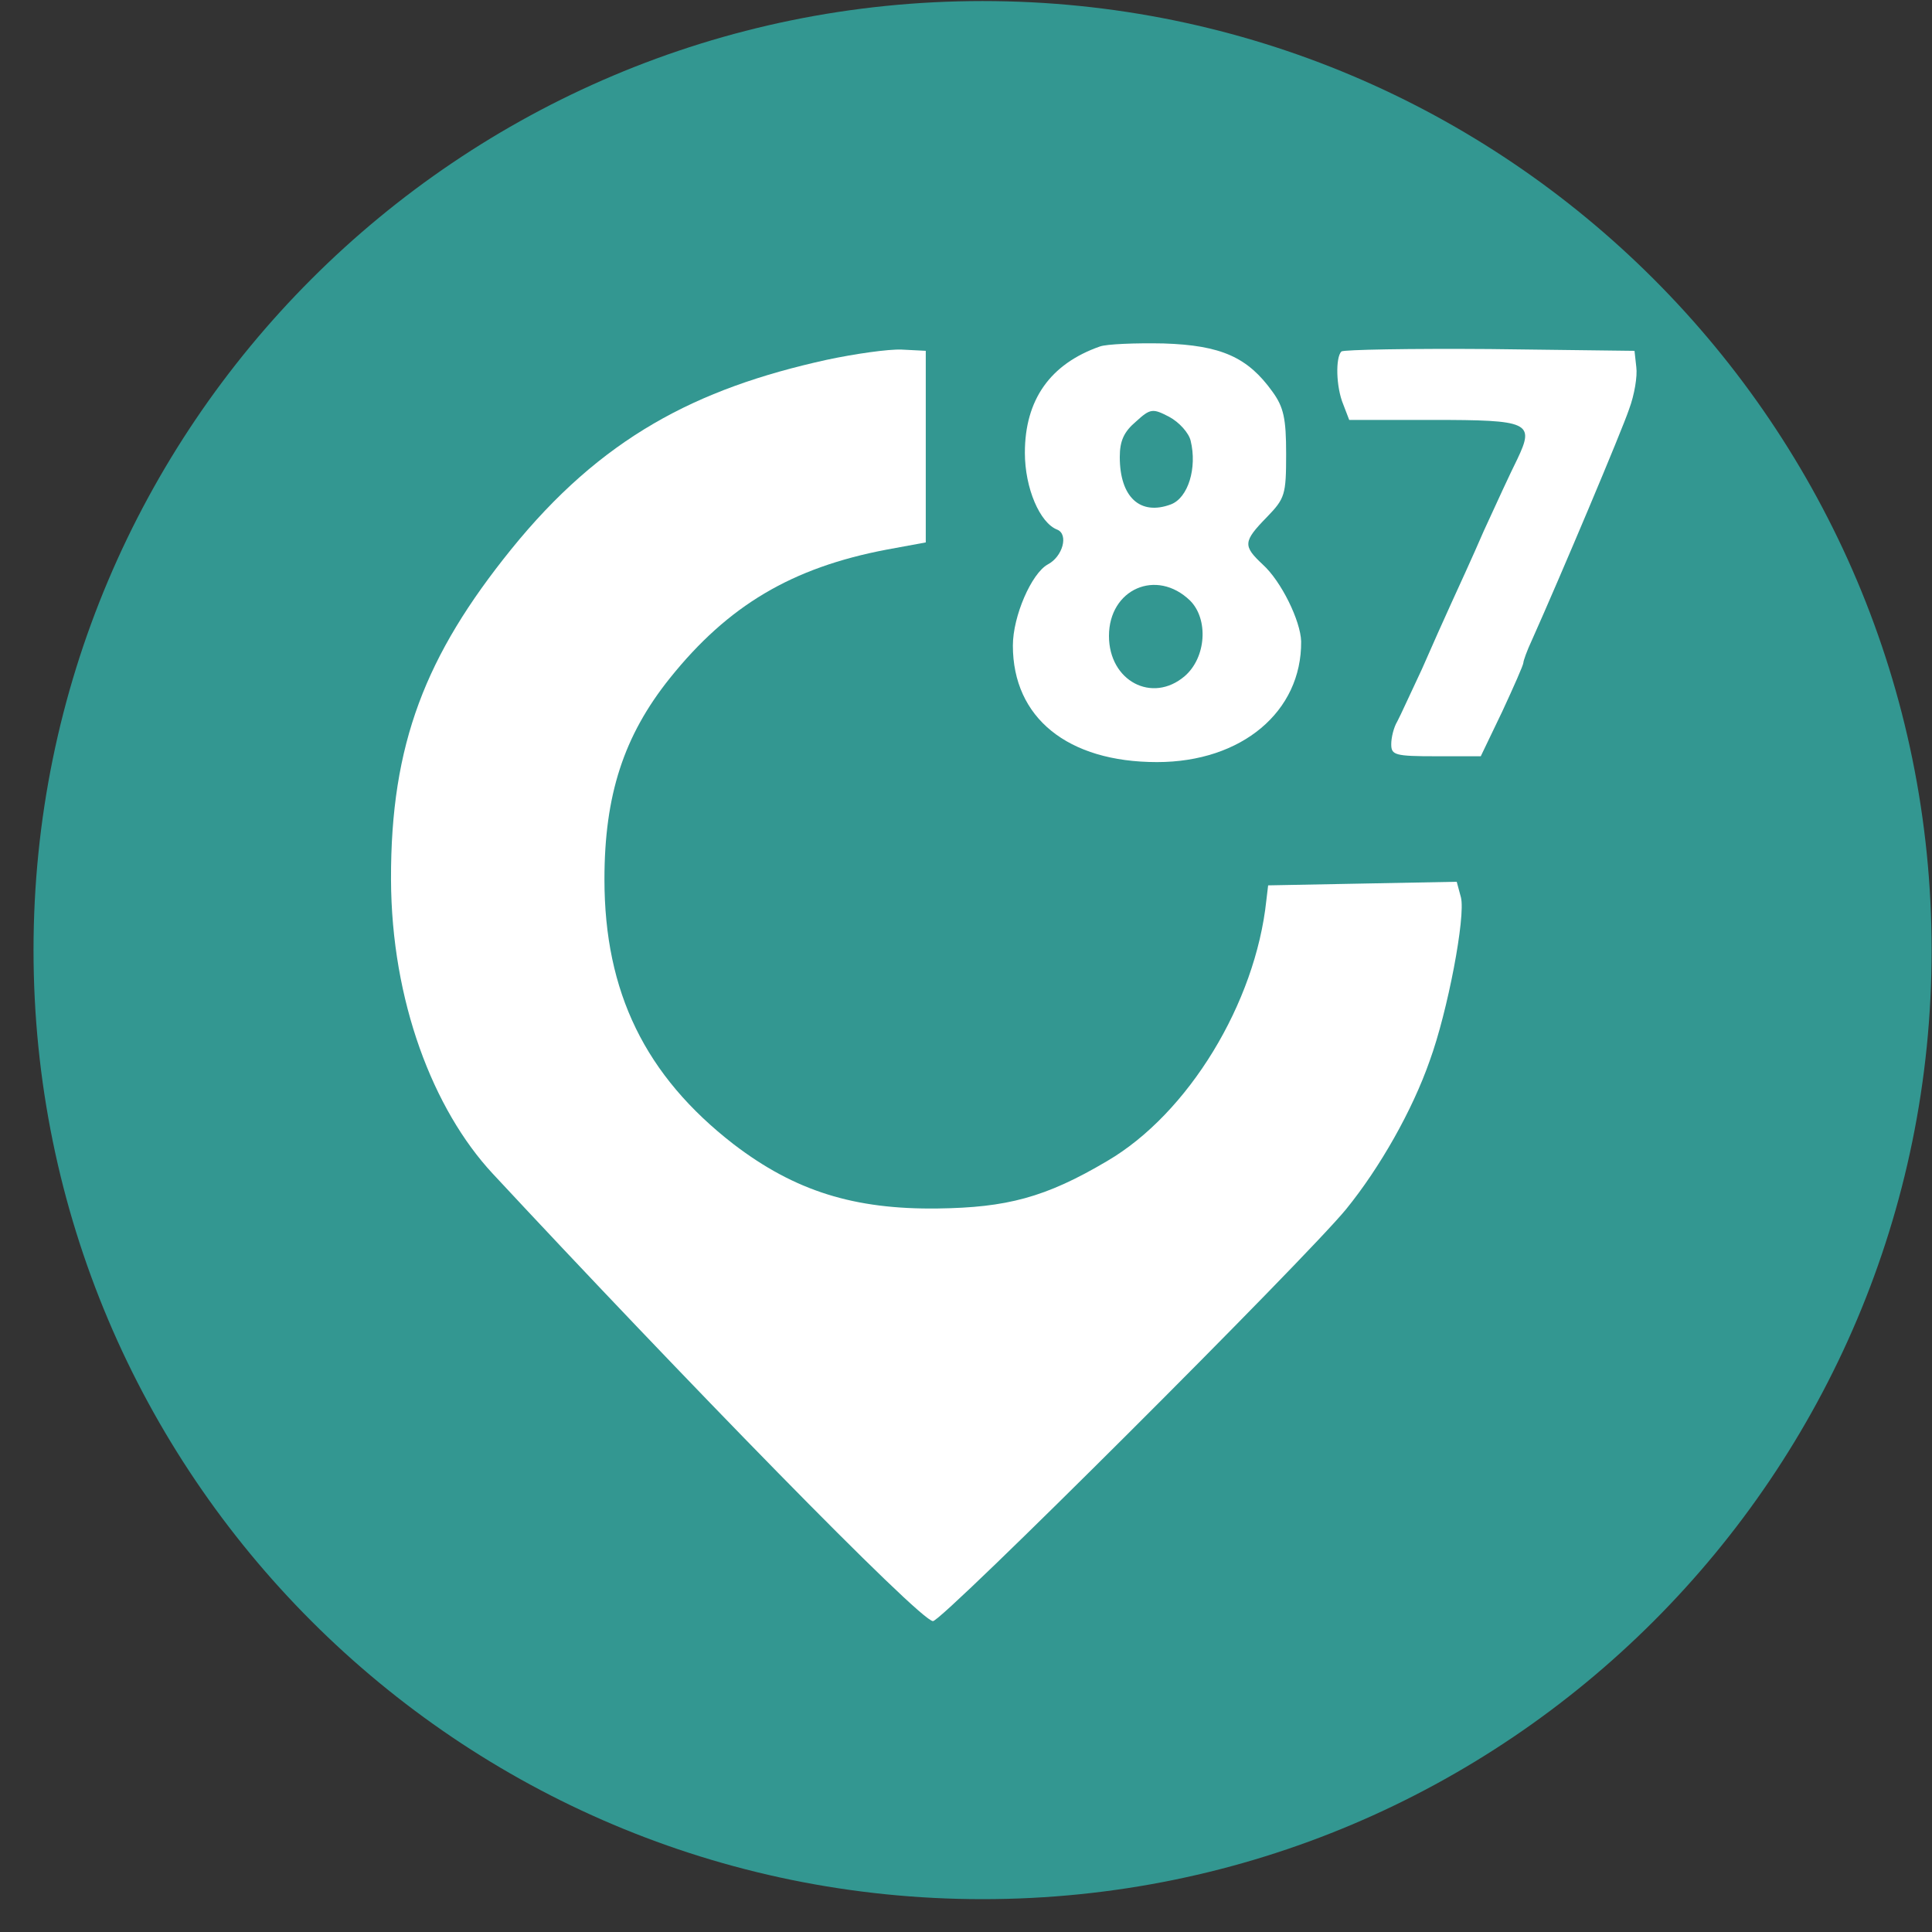
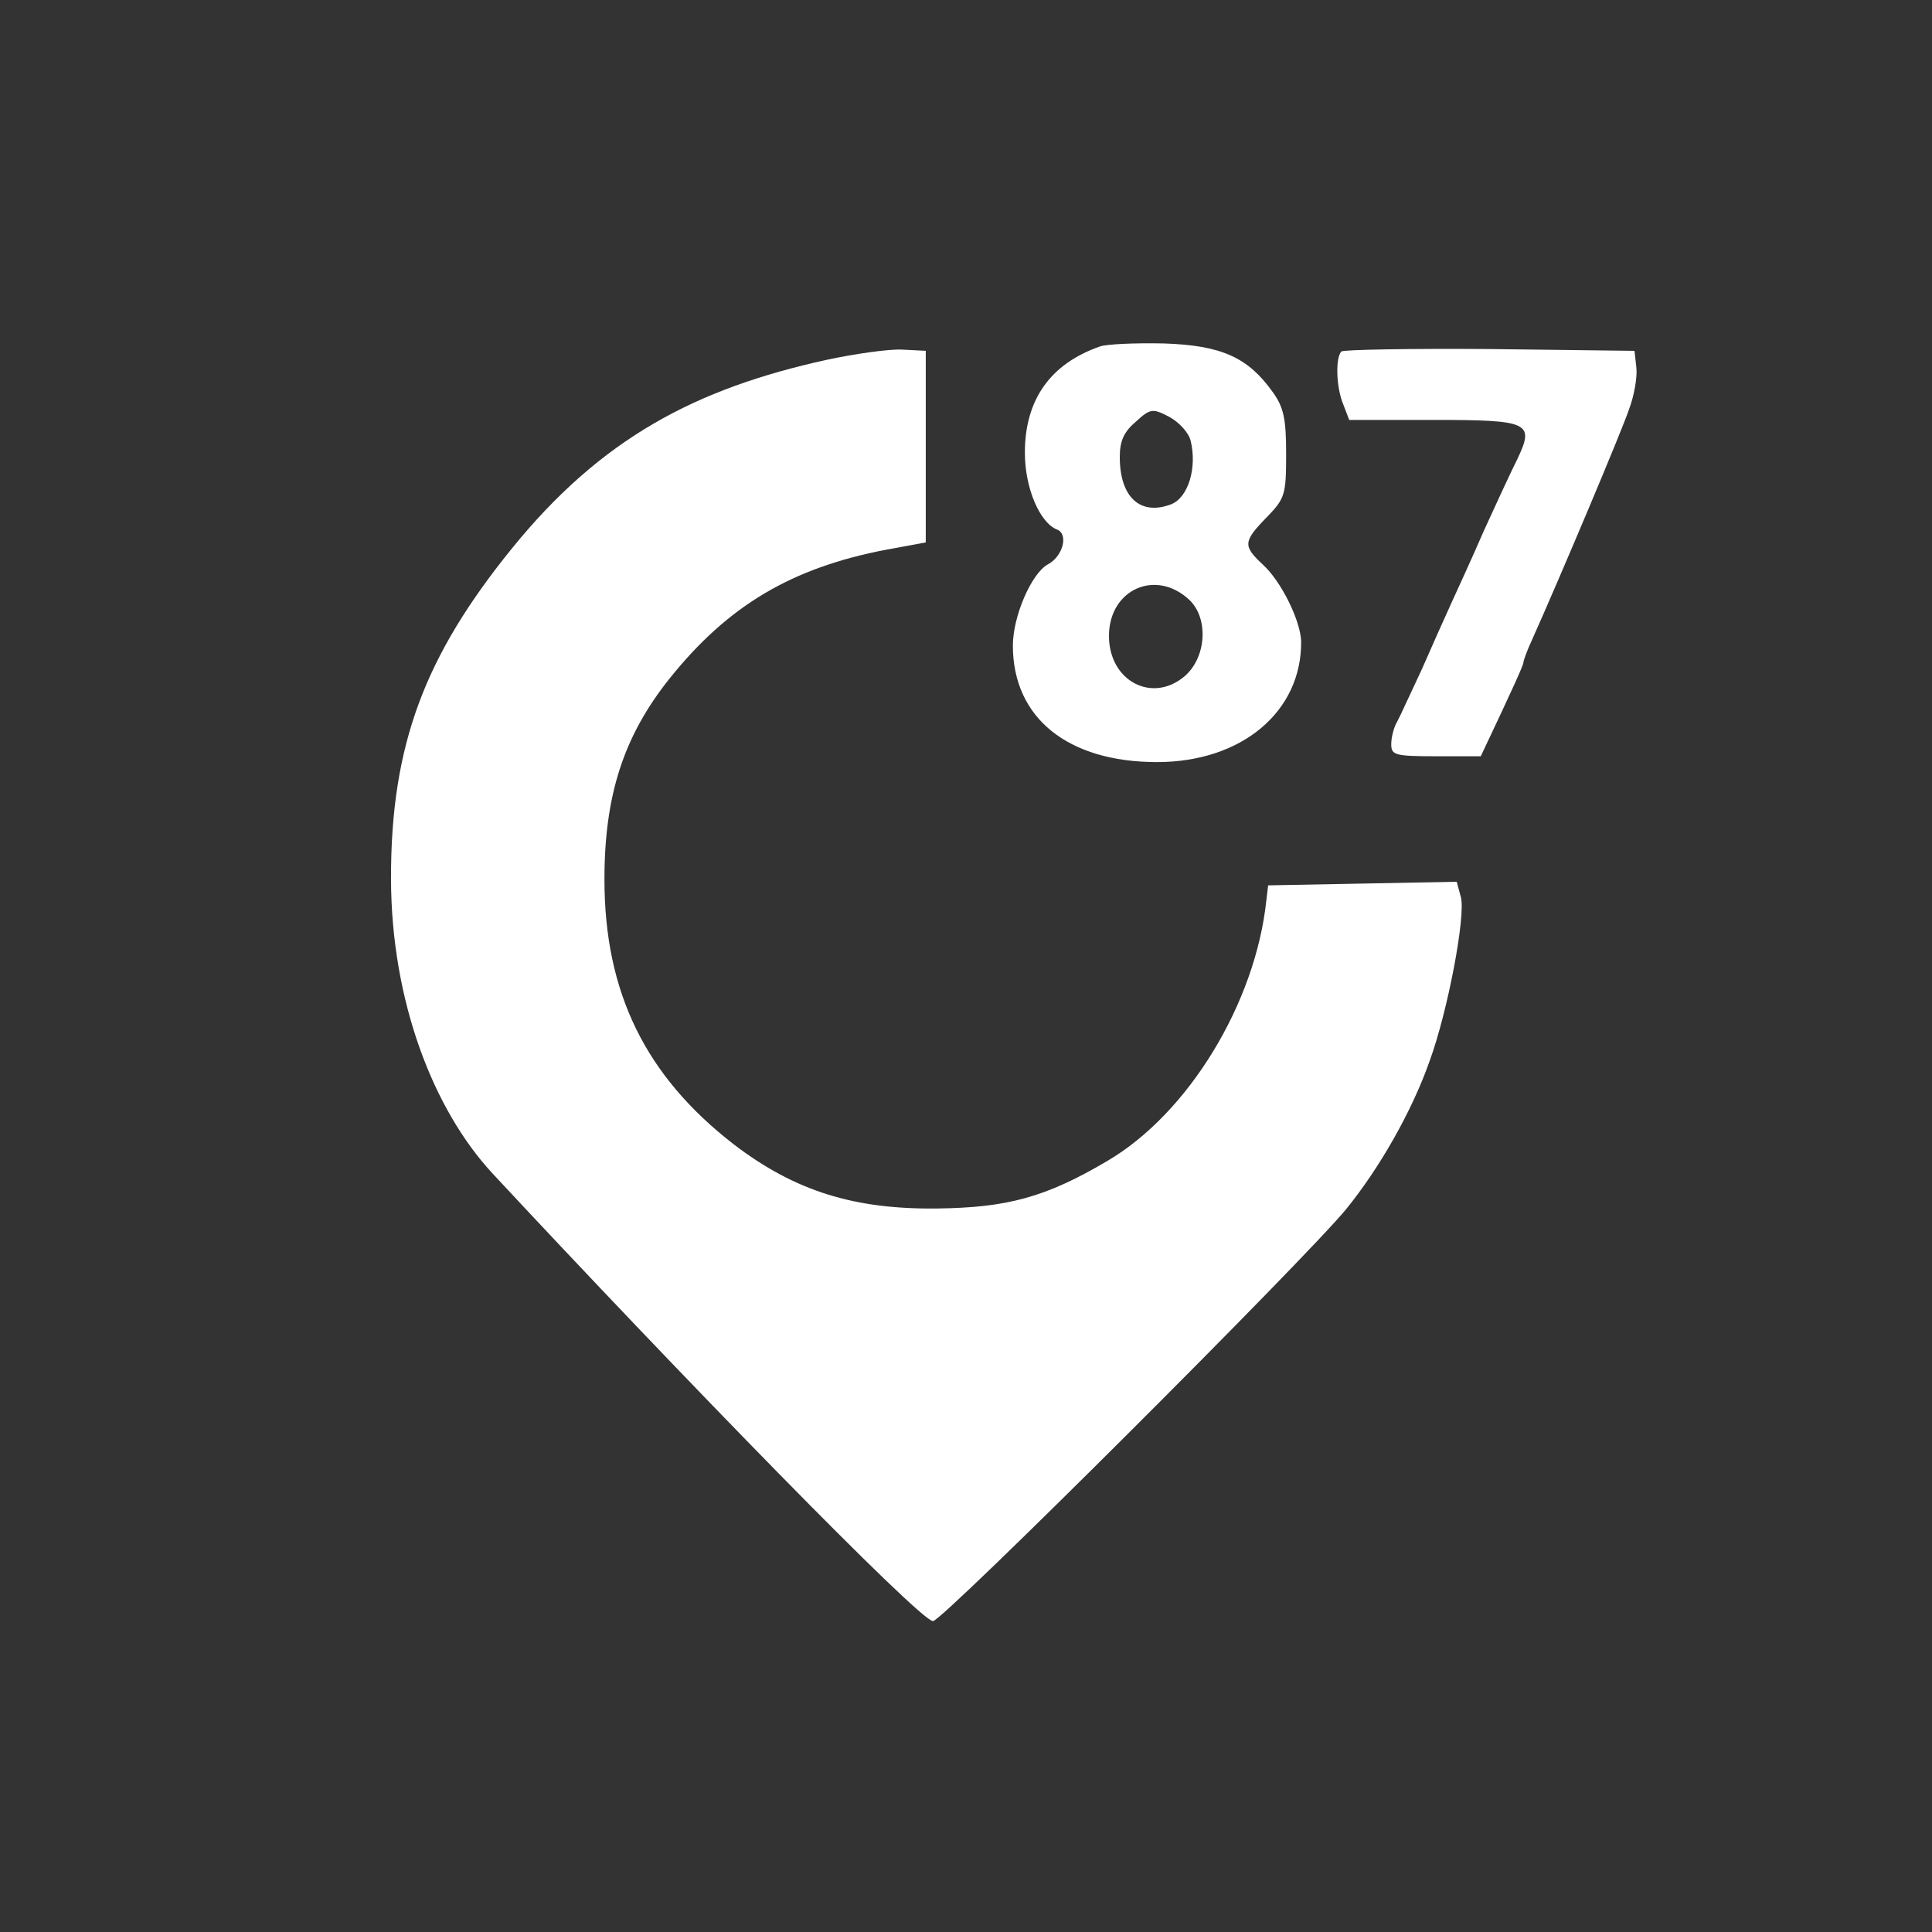
<svg xmlns="http://www.w3.org/2000/svg" width="57" height="57" viewBox="0 0 57 57" fill="none">
  <rect x="0" y="0" width="57" height="57" fill="#333333" stroke="none" />
  <g clip-path="url(#clip0_7216_6)">
-     <path d="M0.989 28.031C0.989 43.495 13.525 56.031 28.989 56.031C44.453 56.031 56.989 43.495 56.989 28.031C56.989 12.567 44.453 0.031 28.989 0.031C13.525 0.031 0.989 12.567 0.989 28.031Z" fill="#339791" />
    <path d="M32.452 10.222C30.981 10.736 30.237 11.799 30.237 13.358C30.237 14.404 30.68 15.432 31.194 15.627C31.531 15.768 31.354 16.424 30.91 16.654C30.432 16.92 29.883 18.178 29.883 19.047C29.883 21.173 31.495 22.484 34.136 22.484C36.634 22.484 38.406 20.996 38.388 18.923C38.371 18.32 37.804 17.151 37.254 16.654C36.669 16.105 36.669 15.981 37.378 15.255C37.91 14.705 37.945 14.599 37.945 13.394C37.945 12.348 37.874 12.012 37.538 11.551C36.811 10.541 36.032 10.187 34.331 10.133C33.498 10.116 32.647 10.151 32.452 10.222ZM35.128 13.004C35.323 13.802 35.057 14.688 34.543 14.882C33.639 15.219 33.037 14.67 33.037 13.482C33.037 13.004 33.161 12.738 33.515 12.437C33.941 12.047 34.011 12.047 34.49 12.295C34.791 12.455 35.075 12.774 35.128 13.004ZM35.11 17.718C35.66 18.267 35.589 19.401 34.951 19.95C33.994 20.765 32.718 20.092 32.718 18.763C32.718 17.381 34.118 16.761 35.11 17.718Z" fill="white" />
    <path d="M24.389 10.616C20.526 11.466 17.734 12.923 15.075 16.215C12.561 19.33 11.524 21.941 11.536 25.944C11.547 29.531 12.78 32.738 14.537 34.627C20.03 40.532 27.136 47.828 27.526 47.828C27.809 47.828 38.53 37.125 39.717 35.672C40.71 34.449 41.667 32.766 42.181 31.295C42.712 29.842 43.244 27.042 43.102 26.475L42.978 26.015L40.196 26.068L37.414 26.121L37.361 26.564C37.042 29.594 35.057 32.855 32.665 34.254C30.84 35.335 29.694 35.627 27.668 35.654C25.201 35.687 23.45 35.14 21.643 33.758C19.038 31.738 17.833 29.275 17.833 25.944C17.833 23.463 18.4 21.709 19.764 20.007C21.483 17.863 23.362 16.747 26.161 16.215L27.313 16.003V13.167V10.35L26.604 10.314C26.215 10.297 25.222 10.438 24.389 10.616Z" fill="white" />
-     <path d="M39.576 10.369C39.398 10.546 39.416 11.415 39.629 11.928L39.806 12.389H42.269C45.122 12.389 45.282 12.46 44.768 13.541C44.573 13.931 44.13 14.888 43.775 15.667C43.439 16.447 42.996 17.404 42.819 17.794C42.641 18.184 42.251 19.052 41.95 19.743C41.631 20.416 41.312 21.125 41.224 21.285C41.117 21.462 41.046 21.763 41.046 21.958C41.046 22.277 41.153 22.312 42.376 22.312H43.687L44.325 20.983C44.661 20.257 44.945 19.619 44.945 19.548C44.945 19.495 45.051 19.194 45.193 18.892C46.026 17.032 47.851 12.708 48.064 12.07C48.223 11.645 48.312 11.096 48.276 10.83L48.223 10.351L43.953 10.298C41.614 10.28 39.647 10.316 39.576 10.369Z" fill="white" />
+     <path d="M39.576 10.369C39.398 10.546 39.416 11.415 39.629 11.928L39.806 12.389H42.269C45.122 12.389 45.282 12.46 44.768 13.541C44.573 13.931 44.13 14.888 43.775 15.667C43.439 16.447 42.996 17.404 42.819 17.794C42.641 18.184 42.251 19.052 41.95 19.743C41.631 20.416 41.312 21.125 41.224 21.285C41.117 21.462 41.046 21.763 41.046 21.958C41.046 22.277 41.153 22.312 42.376 22.312H43.687C44.661 20.257 44.945 19.619 44.945 19.548C44.945 19.495 45.051 19.194 45.193 18.892C46.026 17.032 47.851 12.708 48.064 12.07C48.223 11.645 48.312 11.096 48.276 10.83L48.223 10.351L43.953 10.298C41.614 10.28 39.647 10.316 39.576 10.369Z" fill="white" />
  </g>
  <defs>
    <clipPath id="clip0_7216_6">
      <rect width="56" height="56" fill="white" transform="matrix(-1 0 0 -1 56.989 56.031)" />
    </clipPath>
  </defs>
</svg>